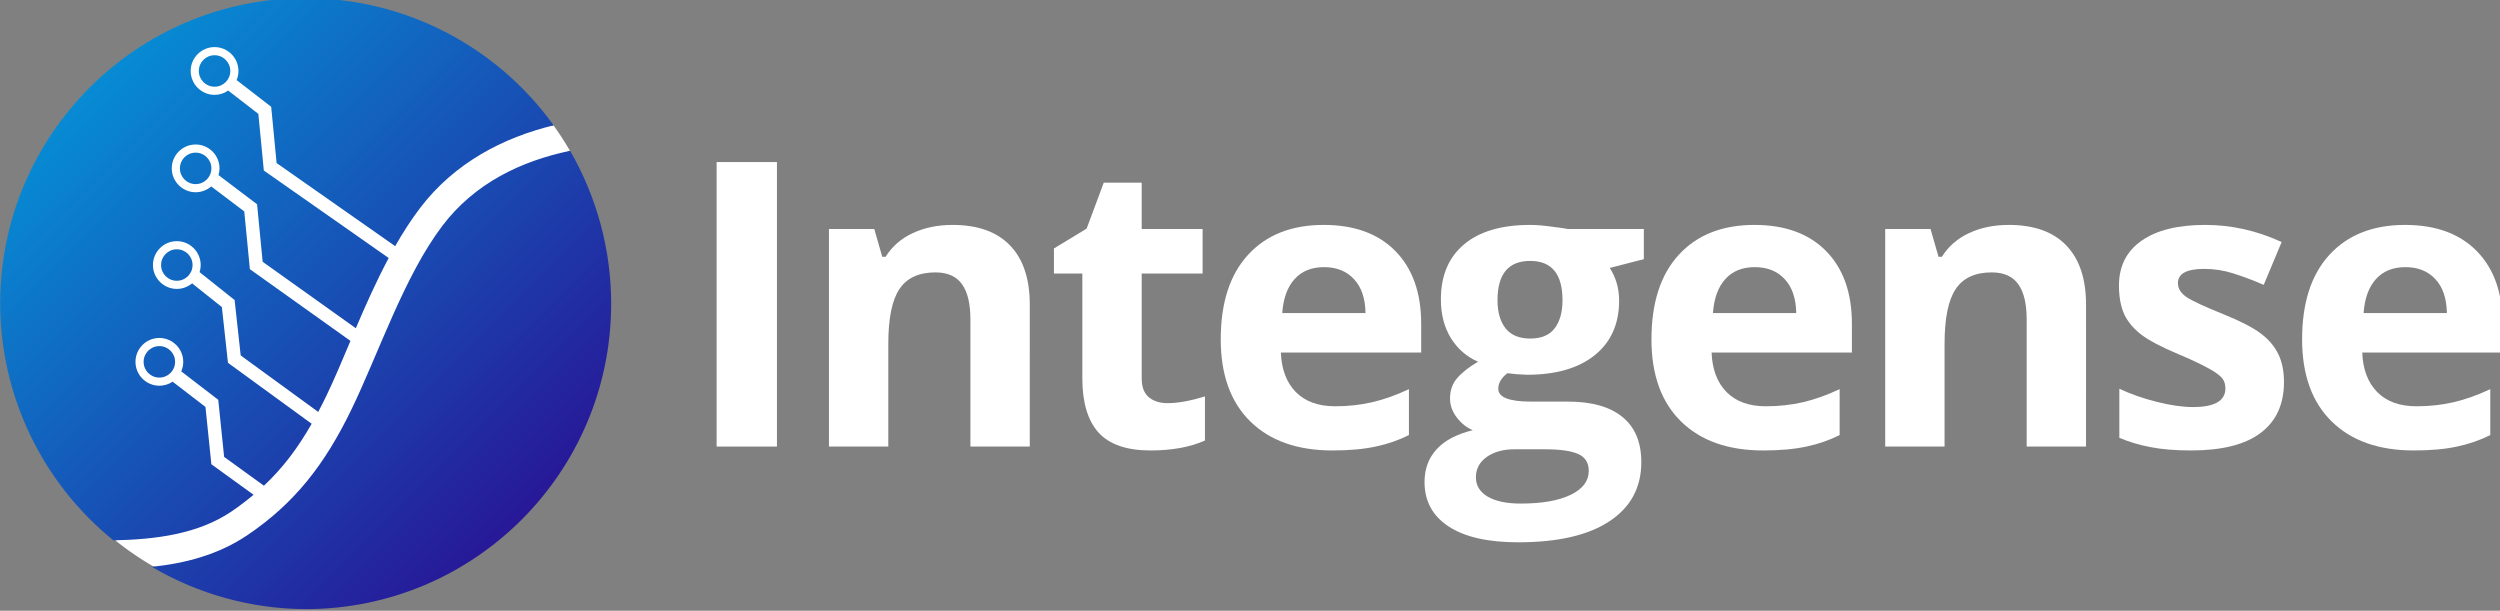
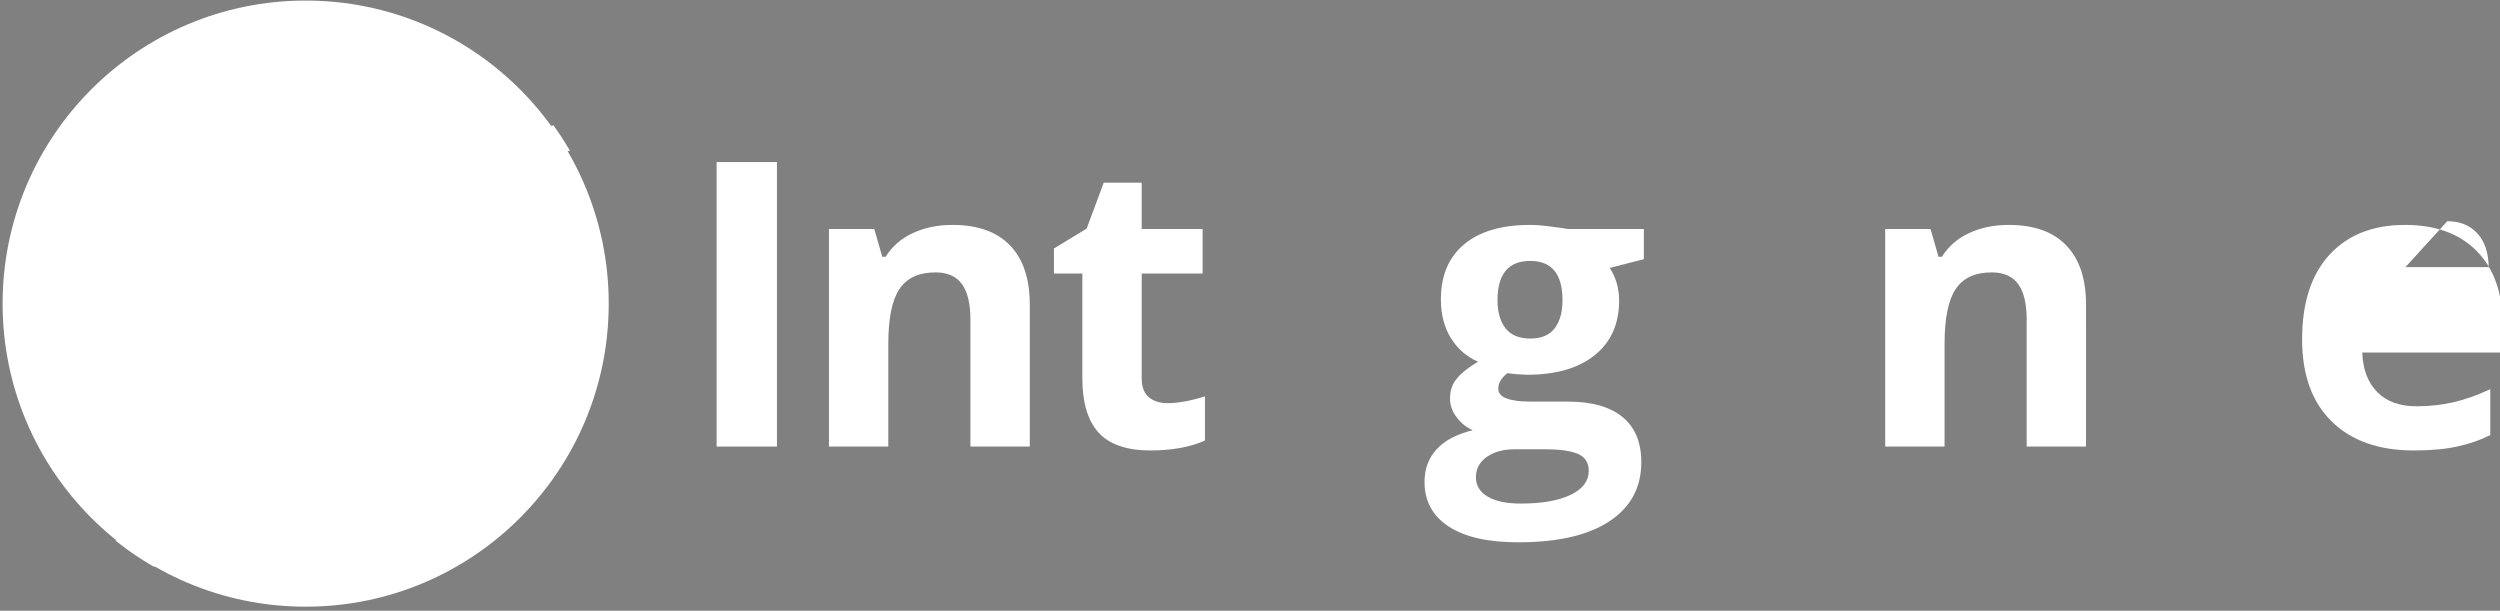
<svg xmlns="http://www.w3.org/2000/svg" xmlns:ns1="http://www.inkscape.org/namespaces/inkscape" xmlns:ns2="http://sodipodi.sourceforge.net/DTD/sodipodi-0.dtd" xmlns:xlink="http://www.w3.org/1999/xlink" width="130.043mm" height="31.768mm" viewBox="0 0 130.043 31.768" version="1.1" id="svg47747" ns1:version="1.2.2 (1:1.2.2+202212051552+b0a8486541)" ns2:docname="logo-revision-d3.svg">
  <rect x="0" y="0" width="130.043" height="31.768" fill="#808080" stroke="none" />
  <defs id="defs47744">
    <linearGradient ns1:collect="always" id="linearGradient49680">
      <stop style="stop-color:#00a3e0;stop-opacity:1" offset="0" id="stop49676" />
      <stop style="stop-color:#2e008b;stop-opacity:1" offset="1" id="stop49678" />
    </linearGradient>
    <linearGradient ns1:collect="always" xlink:href="#linearGradient49680" id="linearGradient1273-0-2" x1="6.517" y1="5.023" x2="156.335" y2="154.999" gradientUnits="userSpaceOnUse" gradientTransform="matrix(0.876,0,0,0.876,71.551,-920.963)" />
  </defs>
  <g ns1:label="Layer 1" ns1:groupmode="layer" id="layer1" transform="translate(-12.096,-174.636)">
    <g id="logo-semi-color-gradient-inverted" style="fill:#000000;stroke-width:0.35" transform="matrix(0.242,0,0,0.242,-6.553,396.352)" ns1:export-filename="./logo-semi-color-gradient-inverted-r2.svg" ns1:export-xdpi="384" ns1:export-ydpi="384">
      <circle style="fill:#ffffff;stroke-width:2.188;paint-order:fill markers stroke;stop-color:#000000" id="path18376" cx="142.763" cy="-850.919" r="65.141" />
      <path id="path156065-7-8-9-6-2" style="fill:#ffffff;fill-opacity:1;stroke-width:4.375;stroke-dasharray:4.375, 4.375;paint-order:stroke fill markers;stop-color:#000000" d="m 149.029,-916.255 c 0.265,0.025 0.531,0.044 0.795,0.073 a 65.542,65.568 0 0 0 -0.795,-0.073 z m 3.288,0.402 c 0.383,0.056 0.766,0.11 1.147,0.173 a 65.542,65.568 0 0 0 -1.147,-0.173 z m 3.461,0.602 c 0.421,0.085 0.84,0.174 1.258,0.267 a 65.542,65.568 0 0 0 -1.258,-0.267 z m 3.493,0.803 c 0.428,0.111 0.854,0.23 1.28,0.35 a 65.542,65.568 0 0 0 -1.28,-0.35 z m 3.454,0.996 c 0.42,0.134 0.835,0.283 1.252,0.425 a 65.542,65.568 0 0 0 -1.252,-0.425 z m 3.431,1.196 c 0.367,0.14 0.726,0.298 1.09,0.444 a 65.542,65.568 0 0 0 -1.09,-0.444 z m 8.332,3.886 c 0.399,0.221 0.804,0.431 1.198,0.66 a 65.542,65.568 0 0 0 -1.198,-0.66 z m 3.145,1.854 c 0.371,0.233 0.745,0.461 1.111,0.701 a 65.542,65.568 0 0 0 -1.111,-0.701 z m -54.449,0.457 c -2.824,0 -5.136,2.307 -5.136,5.131 0,2.824 2.311,5.134 5.136,5.134 1.086,0 2.093,-0.344 2.925,-0.925 l 6.488,5.014 1.175,12.173 26.841,18.808 c -2.633,4.933 -4.941,10.106 -7.065,15.093 l -20.028,-14.286 -1.198,-12.361 -8.285,-6.266 c 0.136,-0.46 0.214,-0.946 0.214,-1.448 0,-2.824 -2.311,-5.134 -5.136,-5.134 -2.824,0 -5.131,2.309 -5.131,5.134 0,2.824 2.307,5.131 5.131,5.131 1.277,0 2.449,-0.471 3.35,-1.25 l 7.103,5.369 1.203,12.414 21.624,15.42 c -1.795,4.253 -3.5,8.32 -5.206,11.861 -0.573,1.189 -1.148,2.303 -1.726,3.401 l -16.663,-12.139 -1.305,-11.906 -7.526,-5.997 c 0.152,-0.483 0.235,-0.996 0.235,-1.527 0,-2.824 -2.311,-5.134 -5.136,-5.134 -2.824,0 -5.129,2.309 -5.129,5.134 0,2.824 2.305,5.131 5.129,5.131 1.247,0 2.396,-0.451 3.288,-1.196 l 6.398,5.099 1.31,11.978 17.99,13.104 c -3.034,5.322 -6.285,9.595 -10.263,13.314 l -8.552,-6.191 -1.263,-12.273 -7.954,-6.112 c 0.275,-0.628 0.429,-1.32 0.429,-2.047 0,-2.824 -2.311,-5.134 -5.136,-5.134 -2.824,0 -5.129,2.309 -5.129,5.134 0,2.824 2.305,5.131 5.129,5.131 1.052,0 2.034,-0.319 2.85,-0.867 l 7.061,5.426 1.269,12.322 9.067,6.563 c -1.475,1.229 -3.013,2.424 -4.713,3.574 -7.066,4.781 -15.957,6 -25.029,6.206 a 65.542,65.568 0 0 0 8.268,5.659 c 7.012,-0.771 13.996,-2.597 20.193,-6.789 10.06,-6.806 16.591,-15.087 22.429,-27.202 5.851,-12.141 11.28,-28.514 19.471,-39.306 6.911,-9.107 16.892,-13.883 27.394,-16.072 a 65.542,65.568 0 0 0 -3.544,-5.48 c -10.765,2.636 -21.253,7.993 -28.732,17.847 -1.919,2.529 -3.667,5.271 -5.292,8.118 l -25.486,-17.862 -1.164,-12.092 -7.43,-5.74 c 0.251,-0.605 0.391,-1.266 0.391,-1.959 0,-2.824 -2.307,-5.131 -5.131,-5.131 z m 57.442,1.536 c 0.353,0.249 0.707,0.498 1.055,0.754 a 65.542,65.568 0 0 0 -1.055,-0.754 z m -57.442,0.214 c 1.878,0 3.38,1.504 3.38,3.382 0,1.878 -1.502,3.382 -3.38,3.382 -1.878,0 -3.384,-1.504 -3.384,-3.382 0,-1.878 1.506,-3.382 3.384,-3.382 z m 60.364,1.974 c 0.316,0.251 0.629,0.504 0.94,0.761 a 65.542,65.568 0 0 0 -0.94,-0.761 z m 2.784,2.335 c 0.262,0.233 0.521,0.472 0.78,0.709 a 65.542,65.568 0 0 0 -0.78,-0.709 z m 2.683,2.517 c 0.164,0.163 0.322,0.333 0.485,0.498 a 65.542,65.568 0 0 0 -0.485,-0.498 z m -69.901,14.11 c 1.878,0 3.384,1.504 3.384,3.382 0,1.878 -1.506,3.382 -3.384,3.382 -1.878,0 -3.38,-1.504 -3.38,-3.382 0,-1.878 1.502,-3.382 3.38,-3.382 z m -4.048,20.776 c 1.878,0 3.384,1.506 3.384,3.384 0,1.878 -1.506,3.382 -3.384,3.382 -1.878,0 -3.38,-1.504 -3.38,-3.382 0,-1.878 1.502,-3.384 3.38,-3.384 z m -3.751,20.812 c 1.878,0 3.382,1.502 3.382,3.38 0,1.878 -1.504,3.382 -3.382,3.382 -1.878,0 -3.38,-1.504 -3.38,-3.382 0,-1.878 1.502,-3.38 3.38,-3.38 z" />
-       <path id="path849-2-7-3-5-7-9-0-7-6-6-4" style="fill:url(#linearGradient1273-0-2);fill-opacity:1;stroke-width:1.094;stroke-linecap:round;paint-order:fill markers stroke;stop-color:#000000" d="m 142.762,-916.585 c -36.266,0 -65.665,29.399 -65.665,65.665 0.044,19.76 8.986,38.448 24.342,50.884 9.204,-0.181 18.243,-1.372 25.408,-6.219 1.699,-1.15 3.239,-2.347 4.714,-3.575 l -9.066,-6.563 -1.269,-12.322 -7.062,-5.426 c -0.816,0.548 -1.798,0.868 -2.85,0.868 -2.824,0 -5.13,-2.308 -5.13,-5.133 0,-2.824 2.306,-5.133 5.13,-5.133 2.824,0 5.135,2.308 5.135,5.133 0,0.727 -0.154,1.418 -0.429,2.046 l 7.954,6.113 1.264,12.272 8.552,6.191 c 3.978,-3.719 7.228,-7.99 10.263,-13.312 l -17.99,-13.104 -1.31,-11.979 -6.399,-5.099 c -0.892,0.745 -2.04,1.196 -3.287,1.196 -2.824,0 -5.13,-2.308 -5.13,-5.133 0,-2.824 2.306,-5.133 5.13,-5.133 2.824,0 5.135,2.308 5.135,5.133 0,0.531 -0.082,1.046 -0.234,1.529 l 7.525,5.996 1.305,11.906 16.664,12.14 c 0.578,-1.098 1.154,-2.212 1.726,-3.401 1.706,-3.541 3.41,-7.609 5.205,-11.862 l -21.622,-15.421 -1.204,-12.413 -7.103,-5.369 c -0.901,0.778 -2.072,1.251 -3.349,1.251 -2.824,0 -5.133,-2.308 -5.133,-5.133 0,-2.824 2.308,-5.133 5.133,-5.133 2.824,0 5.135,2.308 5.135,5.133 0,0.503 -0.077,0.988 -0.213,1.448 l 8.284,6.266 1.199,12.361 20.028,14.285 c 2.124,-4.988 4.431,-10.16 7.064,-15.094 l -26.841,-18.806 -1.175,-12.174 -6.487,-5.013 c -0.831,0.581 -1.839,0.923 -2.925,0.923 -2.824,0 -5.135,-2.308 -5.135,-5.133 0,-2.824 2.311,-5.133 5.135,-5.133 2.824,0 5.133,2.308 5.133,5.133 0,0.693 -0.141,1.353 -0.393,1.958 l 7.431,5.741 1.165,12.093 25.486,17.86 c 1.625,-2.848 3.372,-5.589 5.291,-8.117 7.486,-9.863 17.989,-15.222 28.765,-17.855 -12.333,-17.157 -32.169,-27.331 -53.299,-27.337 z m -19.579,12.275 c -1.878,0 -3.383,1.505 -3.383,3.383 0,1.878 1.505,3.383 3.383,3.383 1.878,0 3.38,-1.505 3.38,-3.383 0,-1.878 -1.502,-3.383 -3.38,-3.383 z m 76.419,20.543 c -10.513,2.186 -20.505,6.964 -27.423,16.079 -8.191,10.792 -13.621,27.164 -19.472,39.306 -5.838,12.115 -12.368,20.396 -22.428,27.202 -6.309,4.268 -13.435,6.09 -20.574,6.836 10.02,5.904 21.427,9.041 33.057,9.09 36.266,0 65.668,-29.399 65.668,-65.665 -0.006,-11.535 -3.051,-22.863 -8.827,-32.847 z m -80.488,0.393 c -1.878,0 -3.38,1.505 -3.38,3.383 0,1.878 1.502,3.383 3.38,3.383 1.878,0 3.383,-1.505 3.383,-3.383 0,-1.878 -1.505,-3.383 -3.383,-3.383 z m -4.048,20.777 c -1.878,0 -3.38,1.505 -3.38,3.383 0,1.878 1.502,3.383 3.38,3.383 1.878,0 3.383,-1.505 3.383,-3.383 0,-1.878 -1.505,-3.383 -3.383,-3.383 z m -3.752,20.811 c -1.878,0 -3.38,1.502 -3.38,3.38 0,1.878 1.502,3.383 3.38,3.383 1.878,0 3.383,-1.505 3.383,-3.383 0,-1.878 -1.505,-3.38 -3.383,-3.38 z" />
      <g aria-label="Integense" id="text2237-3-1-8-6" style="font-size:97.789px;line-height:1.25;letter-spacing:-3.667px;word-spacing:0px;fill:#ffffff;stroke-width:3.054" transform="matrix(0.876,0,0,0.876,71.536,-898.37)">
        <path d="M 182.149,89.24 V 19.432 h 14.802 v 69.808 z" style="font-weight:bold;font-family:'Open Sans';-inkscape-font-specification:'Open Sans Bold';fill:#ffffff;stroke-width:3.054" id="path15889-7-8-8-6" />
        <path d="M 258.986,89.24 H 244.423 V 58.06 q 0,-5.778 -2.053,-8.642 -2.053,-2.913 -6.542,-2.913 -6.112,0 -8.833,4.106 -2.722,4.059 -2.722,13.513 V 89.24 H 209.71 V 35.857 h 11.125 l 1.958,6.828 h 0.812 q 2.435,-3.868 6.685,-5.825 4.297,-2.005 9.741,-2.005 9.311,0 14.134,5.061 4.823,5.014 4.823,14.516 z" style="font-weight:bold;font-family:'Open Sans';-inkscape-font-specification:'Open Sans Bold';fill:#ffffff;stroke-width:3.054" id="path15891-3-0-3-46" />
        <path d="m 292.801,78.592 q 3.82,0 9.168,-1.671 v 10.839 q -5.443,2.435 -13.37,2.435 -8.738,0 -12.749,-4.393 -3.963,-4.441 -3.963,-13.274 V 46.792 h -6.971 V 40.632 l 8.022,-4.87 4.202,-11.269 h 9.311 v 11.364 h 14.945 v 10.934 h -14.945 v 25.736 q 0,3.104 1.719,4.584 1.767,1.48 4.632,1.48 z" style="font-weight:bold;font-family:'Open Sans';-inkscape-font-specification:'Open Sans Bold';fill:#ffffff;stroke-width:3.054" id="path15893-0-7-5-8" />
-         <path d="m 331.201,45.216 q -4.632,0 -7.258,2.96 -2.626,2.913 -3.008,8.308 h 20.436 q -0.096,-5.396 -2.817,-8.308 -2.722,-2.96 -7.353,-2.96 z m 2.053,44.979 q -12.892,0 -20.15,-7.115 -7.258,-7.115 -7.258,-20.15 0,-13.417 6.685,-20.723 6.733,-7.353 18.574,-7.353 11.316,0 17.619,6.446 6.303,6.446 6.303,17.81 v 7.067 h -34.427 q 0.239,6.207 3.677,9.693 3.438,3.486 9.645,3.486 4.823,0 9.12,-1.003 4.297,-1.003 8.977,-3.199 v 11.269 q -3.82,1.91 -8.165,2.817 -4.345,0.955 -10.6,0.955 z" style="font-weight:bold;font-family:'Open Sans';-inkscape-font-specification:'Open Sans Bold';fill:#ffffff;stroke-width:3.054" id="path15895-8-7-6-04" />
        <path d="m 409.661,35.857 v 7.401 l -8.356,2.149 q 2.292,3.581 2.292,8.022 0,8.595 -6.016,13.417 -5.969,4.775 -16.616,4.775 l -2.626,-0.143 -2.149,-0.239 q -2.244,1.719 -2.244,3.82 0,3.151 8.022,3.151 h 9.072 q 8.786,0 13.37,3.772 4.632,3.772 4.632,11.078 0,9.359 -7.831,14.516 -7.783,5.157 -22.394,5.157 -11.173,0 -17.094,-3.915 -5.873,-3.868 -5.873,-10.887 0,-4.823 3.008,-8.069 3.008,-3.247 8.833,-4.632 -2.244,-0.955 -3.915,-3.104 -1.671,-2.196 -1.671,-4.632 0,-3.056 1.767,-5.061 1.767,-2.053 5.109,-4.011 -4.202,-1.814 -6.685,-5.825 -2.435,-4.011 -2.435,-9.454 0,-8.738 5.682,-13.513 5.682,-4.775 16.234,-4.775 2.244,0 5.3,0.43 3.104,0.382 3.963,0.573 z M 368.454,96.784 q 0,3.008 2.865,4.727 2.913,1.719 8.117,1.719 7.831,0 12.271,-2.149 4.441,-2.149 4.441,-5.873 0,-3.008 -2.626,-4.154 -2.626,-1.146 -8.117,-1.146 h -7.544 q -4.011,0 -6.733,1.862 -2.674,1.91 -2.674,5.014 z m 5.3,-43.451 q 0,4.345 1.958,6.876 2.005,2.531 6.064,2.531 4.106,0 6.016,-2.531 1.91,-2.531 1.91,-6.876 0,-9.645 -7.926,-9.645 -8.022,0 -8.022,9.645 z" style="font-weight:bold;font-family:'Open Sans';-inkscape-font-specification:'Open Sans Bold';fill:#ffffff;stroke-width:3.054" id="path15897-6-2-6-9" />
-         <path d="m 436.887,45.216 q -4.632,0 -7.258,2.96 -2.626,2.913 -3.008,8.308 h 20.436 q -0.096,-5.396 -2.817,-8.308 -2.722,-2.96 -7.353,-2.96 z m 2.053,44.979 q -12.892,0 -20.15,-7.115 -7.258,-7.115 -7.258,-20.15 0,-13.417 6.685,-20.723 6.733,-7.353 18.574,-7.353 11.316,0 17.619,6.446 6.303,6.446 6.303,17.81 v 7.067 h -34.427 q 0.239,6.207 3.677,9.693 3.438,3.486 9.645,3.486 4.823,0 9.12,-1.003 4.297,-1.003 8.977,-3.199 v 11.269 q -3.82,1.91 -8.165,2.817 -4.345,0.955 -10.6,0.955 z" style="font-weight:bold;font-family:'Open Sans';-inkscape-font-specification:'Open Sans Bold';fill:#ffffff;stroke-width:3.054" id="path15899-0-5-9-6" />
        <path d="M 518.164,89.24 H 503.601 V 58.06 q 0,-5.778 -2.053,-8.642 -2.053,-2.913 -6.542,-2.913 -6.112,0 -8.833,4.106 -2.722,4.059 -2.722,13.513 V 89.24 H 468.888 V 35.857 h 11.125 l 1.958,6.828 h 0.812 q 2.435,-3.868 6.685,-5.825 4.297,-2.005 9.741,-2.005 9.311,0 14.134,5.061 4.823,5.014 4.823,14.516 z" style="font-weight:bold;font-family:'Open Sans';-inkscape-font-specification:'Open Sans Bold';fill:#ffffff;stroke-width:3.054" id="path15901-0-80-7-5" />
-         <path d="m 566.734,73.388 q 0,8.213 -5.73,12.51 -5.682,4.297 -17.046,4.297 -5.825,0 -9.932,-0.812 -4.106,-0.764 -7.687,-2.292 V 75.059 q 4.059,1.91 9.12,3.199 5.109,1.289 8.977,1.289 7.926,0 7.926,-4.584 0,-1.719 -1.05,-2.769 -1.05,-1.098 -3.629,-2.435 -2.578,-1.385 -6.876,-3.199 -6.16,-2.578 -9.072,-4.775 -2.865,-2.196 -4.202,-5.014 -1.289,-2.865 -1.289,-7.019 0,-7.115 5.491,-10.982 5.539,-3.915 15.661,-3.915 9.645,0 18.765,4.202 l -4.393,10.505 q -4.011,-1.719 -7.497,-2.817 -3.486,-1.098 -7.115,-1.098 -6.446,0 -6.446,3.486 0,1.958 2.053,3.39 2.101,1.432 9.12,4.25 6.255,2.531 9.168,4.727 2.913,2.196 4.297,5.061 1.385,2.865 1.385,6.828 z" style="font-weight:bold;font-family:'Open Sans';-inkscape-font-specification:'Open Sans Bold';fill:#ffffff;stroke-width:3.054" id="path15903-3-7-96-8" />
-         <path d="m 596.539,45.216 q -4.632,0 -7.258,2.96 -2.626,2.913 -3.008,8.308 h 20.436 q -0.096,-5.396 -2.817,-8.308 -2.722,-2.96 -7.353,-2.96 z m 2.053,44.979 q -12.892,0 -20.15,-7.115 -7.258,-7.115 -7.258,-20.15 0,-13.417 6.685,-20.723 6.733,-7.353 18.574,-7.353 11.316,0 17.619,6.446 6.303,6.446 6.303,17.81 v 7.067 h -34.427 q 0.239,6.207 3.677,9.693 3.438,3.486 9.645,3.486 4.823,0 9.12,-1.003 4.297,-1.003 8.977,-3.199 v 11.269 q -3.82,1.91 -8.165,2.817 -4.345,0.955 -10.6,0.955 z" style="font-weight:bold;font-family:'Open Sans';-inkscape-font-specification:'Open Sans Bold';fill:#ffffff;stroke-width:3.054" id="path15905-8-1-9-4" />
+         <path d="m 596.539,45.216 h 20.436 q -0.096,-5.396 -2.817,-8.308 -2.722,-2.96 -7.353,-2.96 z m 2.053,44.979 q -12.892,0 -20.15,-7.115 -7.258,-7.115 -7.258,-20.15 0,-13.417 6.685,-20.723 6.733,-7.353 18.574,-7.353 11.316,0 17.619,6.446 6.303,6.446 6.303,17.81 v 7.067 h -34.427 q 0.239,6.207 3.677,9.693 3.438,3.486 9.645,3.486 4.823,0 9.12,-1.003 4.297,-1.003 8.977,-3.199 v 11.269 q -3.82,1.91 -8.165,2.817 -4.345,0.955 -10.6,0.955 z" style="font-weight:bold;font-family:'Open Sans';-inkscape-font-specification:'Open Sans Bold';fill:#ffffff;stroke-width:3.054" id="path15905-8-1-9-4" />
      </g>
    </g>
  </g>
</svg>